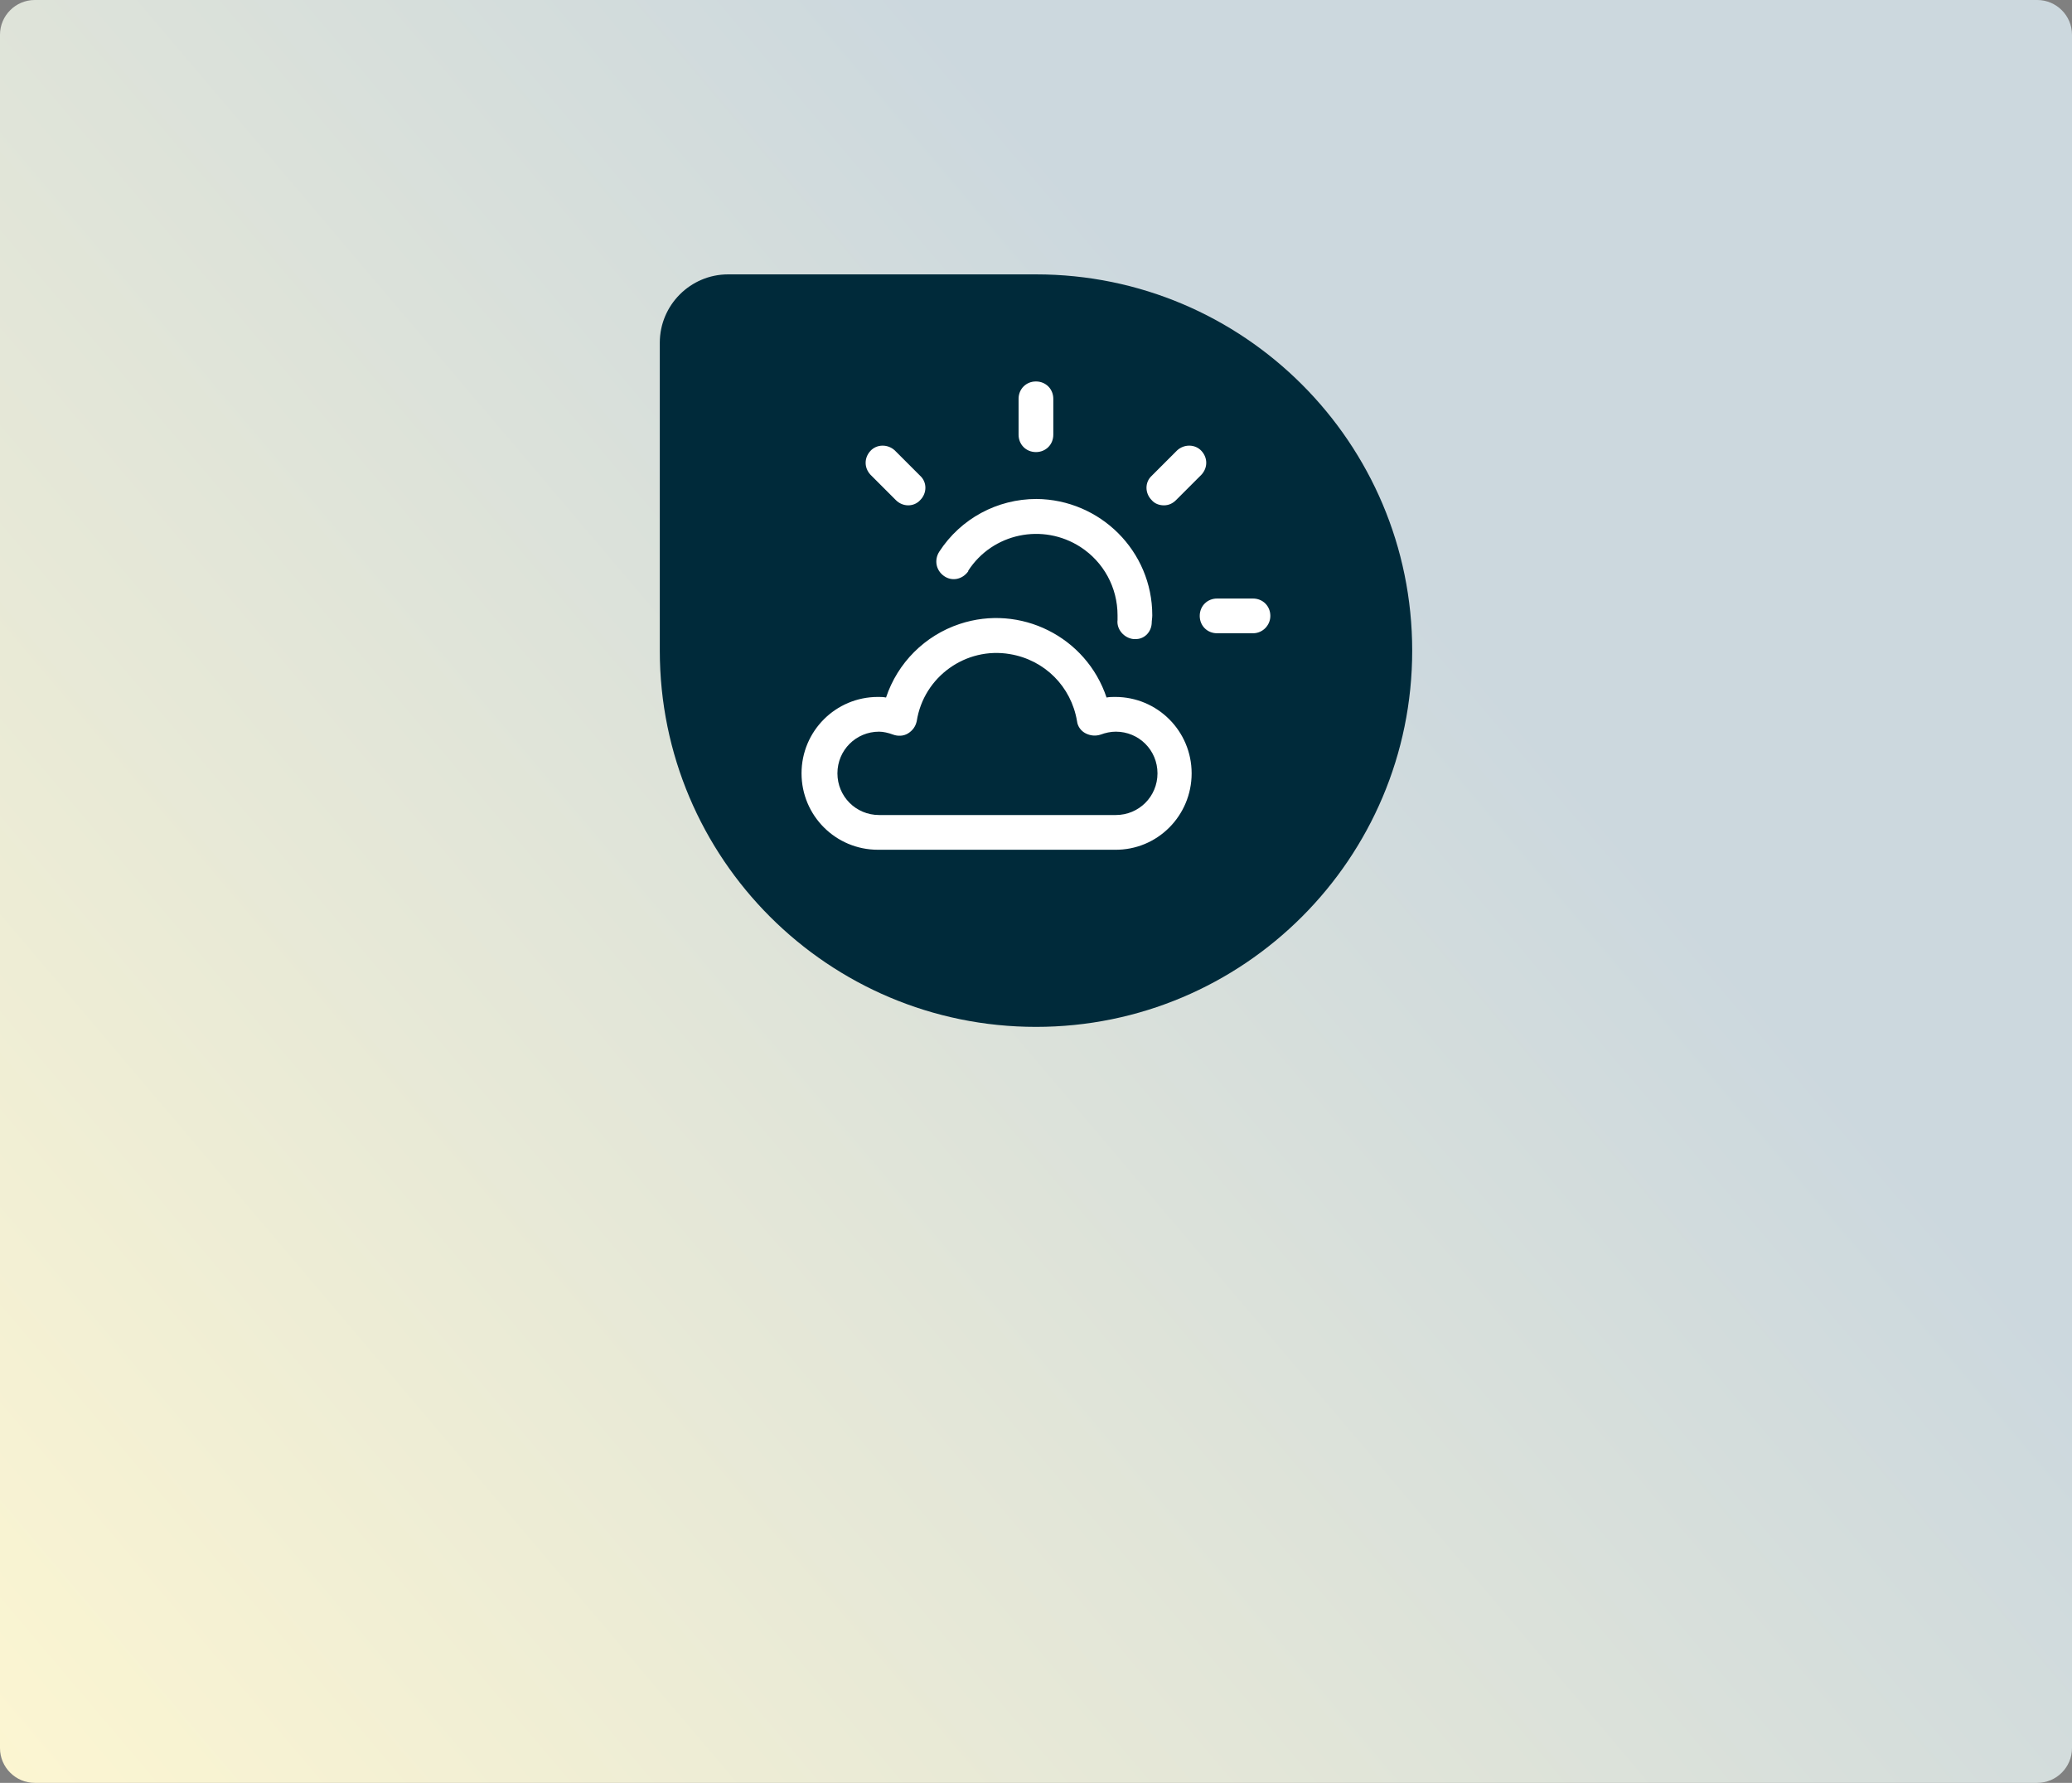
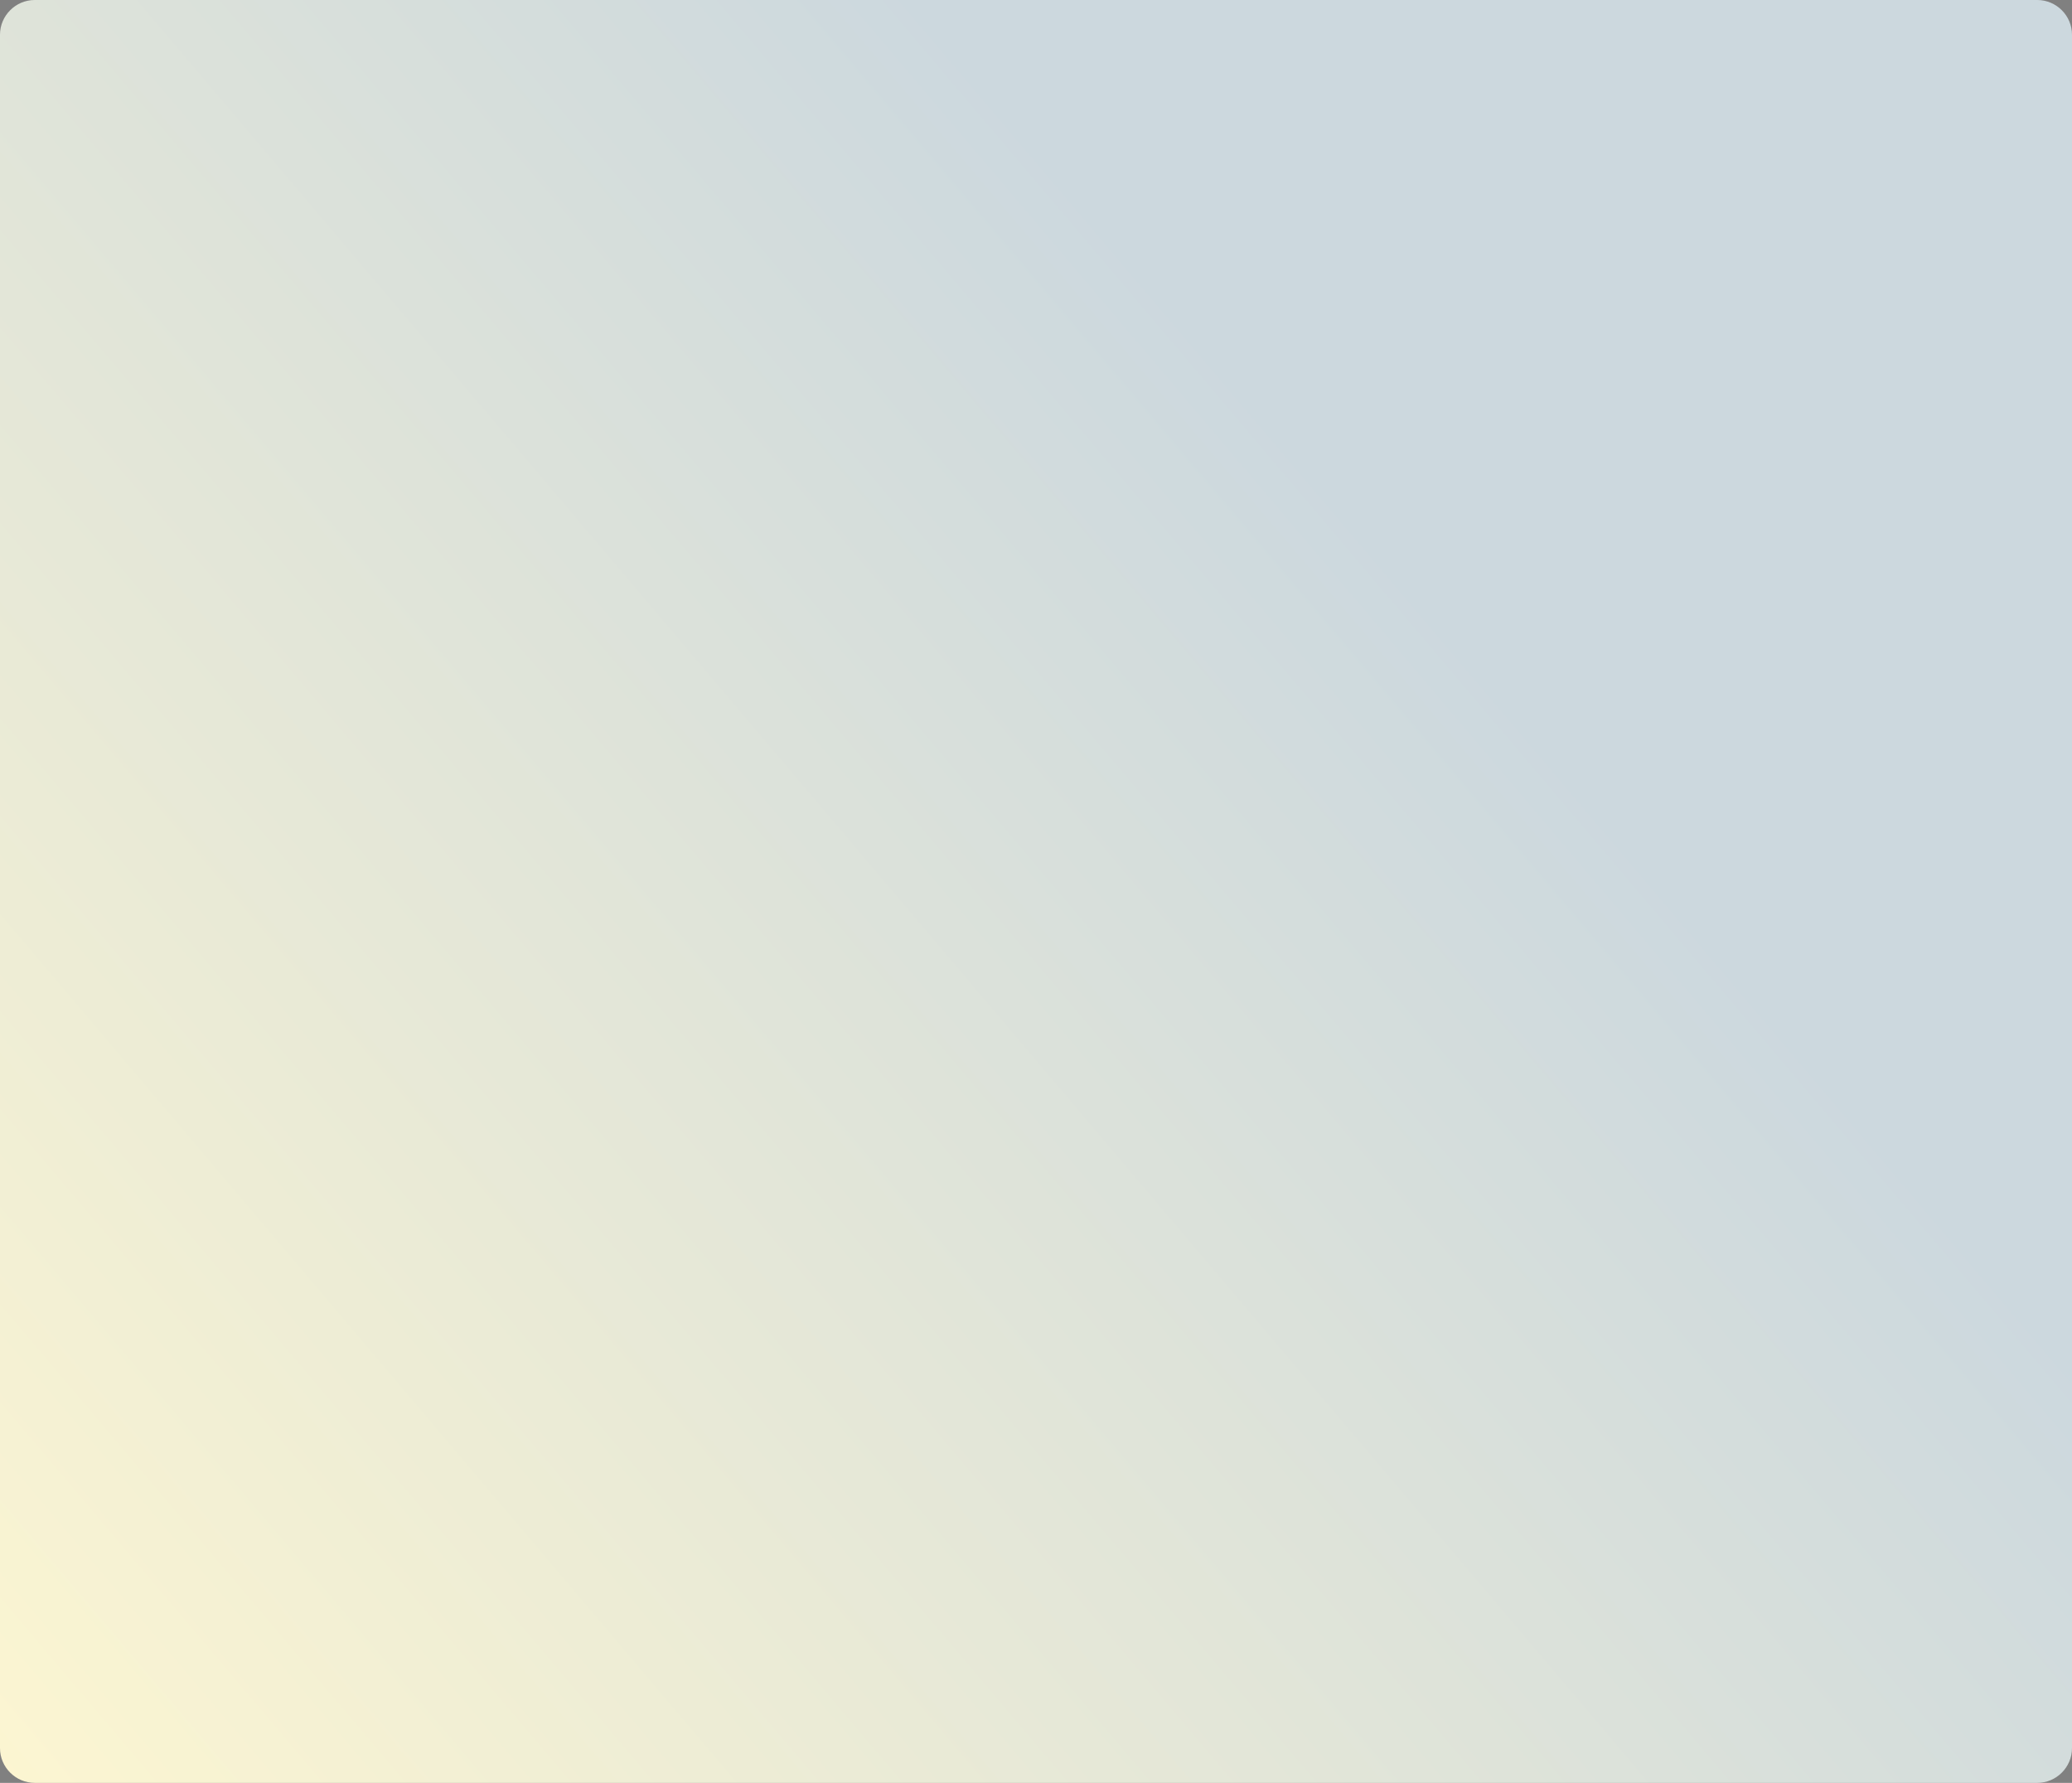
<svg xmlns="http://www.w3.org/2000/svg" version="1.1" x="0px" y="0px" viewBox="0 0 358 308" style="enable-background:new 0 0 358 308;" xml:space="preserve">
  <rect x="0" y="0" width="358" height="308" fill="#808080" stroke="none" />
  <style type="text/css">
	.st0{fill:url(#SVGID_1_);}
	.st1{display:none;}
	.st2{display:inline;fill:#F9E267;}
	.st3{display:inline;}
	.st4{fill:#010101;}
	.st5{display:inline;fill:#003B5C;}
	.st6{fill:#FFFFFF;}
	.st7{fill:#002A3A;}
</style>
  <g id="Ebene_1">
    <linearGradient id="SVGID_1_" gradientUnits="userSpaceOnUse" x1="361.697" y1="-0.954" x2="-6.058" y2="310.957">
      <stop offset="0.321" style="stop-color:#CCD8DE" />
      <stop offset="1" style="stop-color:#FDF6D1" />
    </linearGradient>
    <path class="st0" d="M352,308H6c-3.3,0-6-2.7-6-6V6c0-3.3,2.7-6,6-6h346c3.3,0,6,2.7,6,6v296C358,305.3,355.3,308,352,308z" />
  </g>
  <g id="Ebene_2" class="st1">
    <path id="Rechteck_156" class="st2" d="M179,47.4h53.2c6.5,0,11.8,5.3,11.8,11.8l0,0v53.2c0,35.9-29.1,65-65,65l0,0   c-35.9,0-65-29.1-65-65l0,0C114,76.5,143.1,47.4,179,47.4z" />
    <g id="f" transform="translate(-15.012 -15)" class="st3">
      <path id="Pfad_190" class="st4" d="M227,89.4h-29.5c-16.8,0-30.5,13.7-30.5,30.5v8.5c0,1.7,1.3,3,3,3c1.7,0,3-1.3,3-3v-8.5    c0-13.5,11-24.5,24.5-24.5H224v26.5c0,13.5-11,24.5-24.5,24.5h-22.3l9-9H207c1.7,0,3-1.3,3-3c0-1.7-1.3-3-3-3h-14.8l3.9-3.9l0,0    l18-18c1.2-1.1,1.3-3,0.1-4.2s-3-1.3-4.2-0.1c-0.1,0-0.1,0.1-0.1,0.1L197,118.1v-10.8c0-1.7-1.3-3-3-3c-1.7,0-3,1.3-3,3v16.8    l-8.1,8.1l0,0l-15,15l0,0l-9,9c-1.2,1.2-1.2,3.1,0,4.2c0.6,0.6,1.3,0.9,2.1,0.9c0.8,0,1.6-0.3,2.1-0.9l8.1-8.1h28.3    c16.8,0,30.5-13.7,30.5-30.5V92.4C230,90.7,228.7,89.4,227,89.4L227,89.4z" />
    </g>
  </g>
  <g id="Ebene_3" class="st1">
-     <path id="Rechteck_157_00000114784028241208754060000003328432224887444111_" class="st5" d="M179,47.4L179,47.4   c35.9,0,65,29.1,65,65v53.2c0,6.5-5.3,11.8-11.8,11.8l0,0H179c-35.9,0-65-29.1-65-65l0,0C114,76.5,143.1,47.4,179,47.4z" />
+     <path id="Rechteck_157_00000114784028241208754060000003328432224887444111_" class="st5" d="M179,47.4L179,47.4   c35.9,0,65,29.1,65,65v53.2c0,6.5-5.3,11.8-11.8,11.8l0,0c-35.9,0-65-29.1-65-65l0,0C114,76.5,143.1,47.4,179,47.4z" />
    <g id="Gruppe_734" transform="translate(0 0)" class="st3">
      <g>
        <g id="Gruppe_733">
          <path id="Pfad_208" class="st6" d="M193.8,145.9c-0.1,0-0.2,0-0.4,0c-2.9-0.2-5.7-0.9-8.4-2c-1.9-0.8-4-1.4-6.1-1.5      c-2.2,0.2-4.4,0.7-6.5,1.5c-2.8,1.1-5.8,1.8-8.9,2c-0.1,0-0.1,0-0.2,0c-9.3,0-10.3-6.1-10.3-8.8c0,0,0-0.1,0-0.1      c0.1-3.1,1-6.2,2.6-8.9c0.4-0.8,0.9-1.6,1.4-2.4c-0.1,0-0.2,0-0.3,0c-2.8,0-5.4-1.1-7.5-2.9c-2-1.7-3.7-3.9-4.8-6.3      c-1.1-2.3-1.6-4.7-1.7-7.2c-0.1-2.6,0.7-5.2,2.2-7.3c1.6-2.4,4.4-3.8,7.3-3.6c1.9,0,3.8,0.6,5.5,1.5c-0.1-0.3-0.3-0.6-0.4-1      c-0.9-2.2-1.4-4.6-1.4-7c0-1.9,0.3-3.8,0.9-5.5c0.7-1.9,1.8-3.6,3.4-4.9c1.7-1.5,3.9-2.3,6.2-2.3c2.8,0,5.5,1.1,7.5,3.1      c1.9,1.8,3.4,4,4.4,6.4c0.2,0.4,0.3,0.8,0.5,1.3c0.1-0.4,0.3-0.9,0.5-1.3c0.9-2.4,2.4-4.6,4.3-6.4c2-2,4.7-3.1,7.6-3.1      c2.3,0,4.5,0.8,6.2,2.3c1.5,1.3,2.7,3,3.3,4.9c0.6,1.8,0.9,3.6,0.9,5.5c0,2.4-0.5,4.8-1.4,7.1c-0.1,0.3-0.2,0.6-0.4,0.9      c1.7-1,3.6-1.5,5.6-1.5c2.9-0.1,5.6,1.3,7.2,3.7c1.5,2.1,2.3,4.7,2.2,7.3c-0.1,5.2-2.5,10.1-6.4,13.5c-2.1,1.9-4.7,2.9-7.5,2.9      l-0.1,0c2.6,4,3.9,7.9,3.9,11.4c0,1.5-0.3,3.1-1,4.5c-0.7,1.4-1.9,2.5-3.4,3.2c-1,0.5-2.2,0.8-3.3,1      C196.1,145.8,195,145.9,193.8,145.9 M193.8,139.9c0.8,0,1.6-0.1,2.4-0.2c0.6-0.1,1.2-0.3,1.8-0.6c0.2-0.1,0.4-0.3,0.6-0.5      c0.2-0.5,0.3-1,0.3-1.5c0,0,0-0.1,0-0.1c0-2.4-1.1-5.3-3.2-8.4c-2.2-3.4-5-6.3-8.3-8.6c-3-2.1-5.8-3.3-8.2-3.3h-0.1      c-2.2,0.1-4.3,0.7-6.2,1.9l-0.1,0.1c-2.5,1.4-4.8,3.2-6.7,5.3c-2,2.1-3.7,4.4-5.1,7c0,0,0,0.1-0.1,0.1c-1.1,1.9-1.7,4-1.8,6.2      c0,1.2,0.1,2.7,4.2,2.7c2.4-0.1,4.7-0.7,6.9-1.6c2.7-1.1,5.6-1.8,8.5-2c0.1,0,0.3,0,0.4,0c2.8,0.2,5.6,0.9,8.2,2      C189.5,139.2,191.6,139.7,193.8,139.9 M205.8,104.2h-0.1c0,0-0.1,0-0.1,0c-1.3,0-2.6,0.5-3.6,1.4c-2.7,2.3-4.3,5.7-4.4,9.2      c0,1.3,0.4,2.6,1.1,3.7c0.5,0.7,1.3,1.1,2.1,1.1c1.4,0,2.7-0.5,3.7-1.4c2.7-2.3,4.3-5.6,4.4-9.2c0-1.3-0.4-2.7-1.1-3.8      C207.4,104.6,206.7,104.2,205.8,104.2 M152.2,104.2c-0.8,0-1.6,0.4-2.1,1.1c-0.8,1.1-1.2,2.4-1.1,3.8c0,1.7,0.4,3.3,1.1,4.8      c0.7,1.6,1.8,3.1,3.2,4.3c0,0,0.1,0,0.1,0.1c1,0.9,2.3,1.4,3.6,1.4c0.9,0.1,1.7-0.3,2.2-1.1c0.8-1.1,1.2-2.4,1.1-3.7v0      c0-1.7-0.4-3.3-1.1-4.8c-0.7-1.7-1.8-3.1-3.2-4.3c0,0-0.1,0-0.1-0.1c-1-0.9-2.3-1.4-3.6-1.4      C152.3,104.2,152.3,104.2,152.2,104.2 M166.4,114.7c0,0.3,0,0.7,0,1c1.1-0.8,2.3-1.6,3.5-2.2c2.7-1.6,5.7-2.6,8.8-2.7      c0.1,0,0.3,0,0.4,0c3.7,0,7.7,1.5,11.9,4.4c0.3,0.2,0.5,0.4,0.8,0.6c0-0.3,0-0.7,0-1c0.1-2.6,0.7-5.2,1.8-7.6      c-1.5,0.8-3.2,1.2-5,1.2c-2.3,0-4.5-0.8-6.2-2.3c-1.5-1.3-2.6-3-3.3-4.9c-0.7,1.9-1.8,3.6-3.3,4.9c-1.7,1.5-3.9,2.3-6.2,2.3      c-1.7,0-3.4-0.4-4.9-1.2c0.1,0.1,0.1,0.3,0.2,0.4C165.8,109.7,166.3,112.2,166.4,114.7L166.4,114.7z M179,113.7L179,113.7z       M191.5,84.9L191.5,84.9c-1.3,0-2.6,0.5-3.5,1.4c0,0-0.1,0.1-0.1,0.1c-1.3,1.2-2.2,2.6-2.9,4.2c-0.6,1.6-1,3.3-1,5      c0,1.2,0.2,2.4,0.6,3.5c0.3,0.9,0.9,1.8,1.6,2.4c0.6,0.5,1.3,0.8,2.1,0.8h0.1c1.3,0,2.5-0.5,3.4-1.4l0.1-0.1      c1.3-1.2,2.3-2.6,2.9-4.2c0.6-1.6,1-3.3,1-5c0-1.2-0.2-2.4-0.6-3.5c-0.3-0.9-0.9-1.8-1.6-2.4C193,85.2,192.3,84.9,191.5,84.9       M166.5,84.9c-0.8,0-1.5,0.3-2.1,0.8c-0.8,0.7-1.3,1.5-1.7,2.4c-0.4,1.1-0.6,2.3-0.6,3.5c0,1.7,0.3,3.3,1,4.9      c0.6,1.6,1.6,3.1,2.9,4.3l0.1,0.1c0.9,0.9,2.1,1.4,3.4,1.4c0.8,0,1.5-0.3,2.1-0.8c0.8-0.7,1.3-1.5,1.7-2.4      c0.4-1.1,0.6-2.3,0.6-3.5c0-1.7-0.3-3.4-1-4.9c-0.6-1.6-1.6-3.1-2.9-4.3c0,0-0.1,0-0.1-0.1C169.1,85.4,167.9,84.9,166.5,84.9      L166.5,84.9 M205.6,101.2L205.6,101.2z" />
        </g>
      </g>
    </g>
  </g>
  <g id="Ebene_4">
-     <path id="Rechteck_96_00000127025420250549893450000015833193646941590197_" class="st7" d="M125.8,47.4H179c35.9,0,65,29.1,65,65   l0,0c0,35.9-29.1,65-65,65l0,0c-35.9,0-65-29.1-65-65V59.2C114,52.7,119.3,47.4,125.8,47.4C125.8,47.4,125.8,47.4,125.8,47.4z" />
    <g id="y" transform="translate(-10.51 -10.5)">
-       <path id="Pfad_182" class="st6" d="M211.6,97.8c-0.8,0-1.6-0.3-2.1-0.9c-1.2-1.2-1.2-3.1,0-4.2l4.4-4.4c1.2-1.1,3.1-1.1,4.2,0.1    c1.1,1.2,1.1,2.9,0,4.1l-4.4,4.4C213.1,97.5,212.4,97.8,211.6,97.8z M169.5,96.9c1.2-1.2,1.2-3.1,0-4.2l-4.4-4.4    c-1.2-1.1-3.1-1.1-4.2,0.1c-1.1,1.2-1.1,2.9,0,4.1l4.4,4.4C166.5,98.1,168.4,98.1,169.5,96.9C169.5,96.9,169.5,96.9,169.5,96.9z     M230,116.9c0-1.7-1.3-3-3-3h-6.2c-1.7,0-3,1.3-3,3s1.3,3,3,3h6.2C228.7,119.9,230,118.5,230,116.9z M192.5,85.6v-6.2    c0-1.7-1.3-3-3-3c-1.7,0-3,1.3-3,3v6.2c0,1.7,1.3,3,3,3C191.2,88.6,192.5,87.3,192.5,85.6z M209.5,118.2c0-0.5,0.1-0.9,0.1-1.4    c0-11.1-9-20-20-20.1c-6.8,0-13.1,3.4-16.8,9.1c-0.9,1.4-0.6,3.2,0.8,4.2s3.2,0.6,4.2-0.8c0,0,0,0,0-0.1    c4.2-6.5,12.9-8.3,19.4-4.1c4,2.6,6.4,7,6.4,11.8c0,0.3,0,0.5,0,0.8c-0.2,1.6,1.1,3.1,2.7,3.3c0.1,0,0.2,0,0.3,0    C208.1,121,209.4,119.8,209.5,118.2L209.5,118.2z M216.4,144.1c0-7.3-5.9-13.2-13.2-13.2c-0.5,0-1,0-1.5,0.1    c-3.5-10.5-14.9-16.2-25.4-12.7c-6,2-10.7,6.7-12.7,12.7c-0.5-0.1-0.9-0.1-1.4-0.1c-7.3,0-13.2,5.9-13.2,13.2    c0,7.3,5.9,13.2,13.2,13.2h40.9C210.5,157.4,216.4,151.4,216.4,144.1L216.4,144.1z M164.8,137.4c0.8,0.3,1.8,0.3,2.6-0.2    c0.8-0.5,1.3-1.2,1.5-2.1c1.2-7.7,8.5-12.9,16.1-11.6c6,1,10.6,5.6,11.6,11.6c0.1,0.9,0.7,1.7,1.5,2.1c0.8,0.4,1.7,0.5,2.6,0.2    c0.8-0.3,1.7-0.5,2.6-0.5c4,0,7.2,3.2,7.2,7.2c0,4-3.2,7.2-7.2,7.2h-40.9c-4,0-7.2-3.2-7.2-7.2c0-4,3.2-7.2,7.2-7.2    C163.1,136.9,164,137.1,164.8,137.4L164.8,137.4z" />
-     </g>
+       </g>
  </g>
</svg>